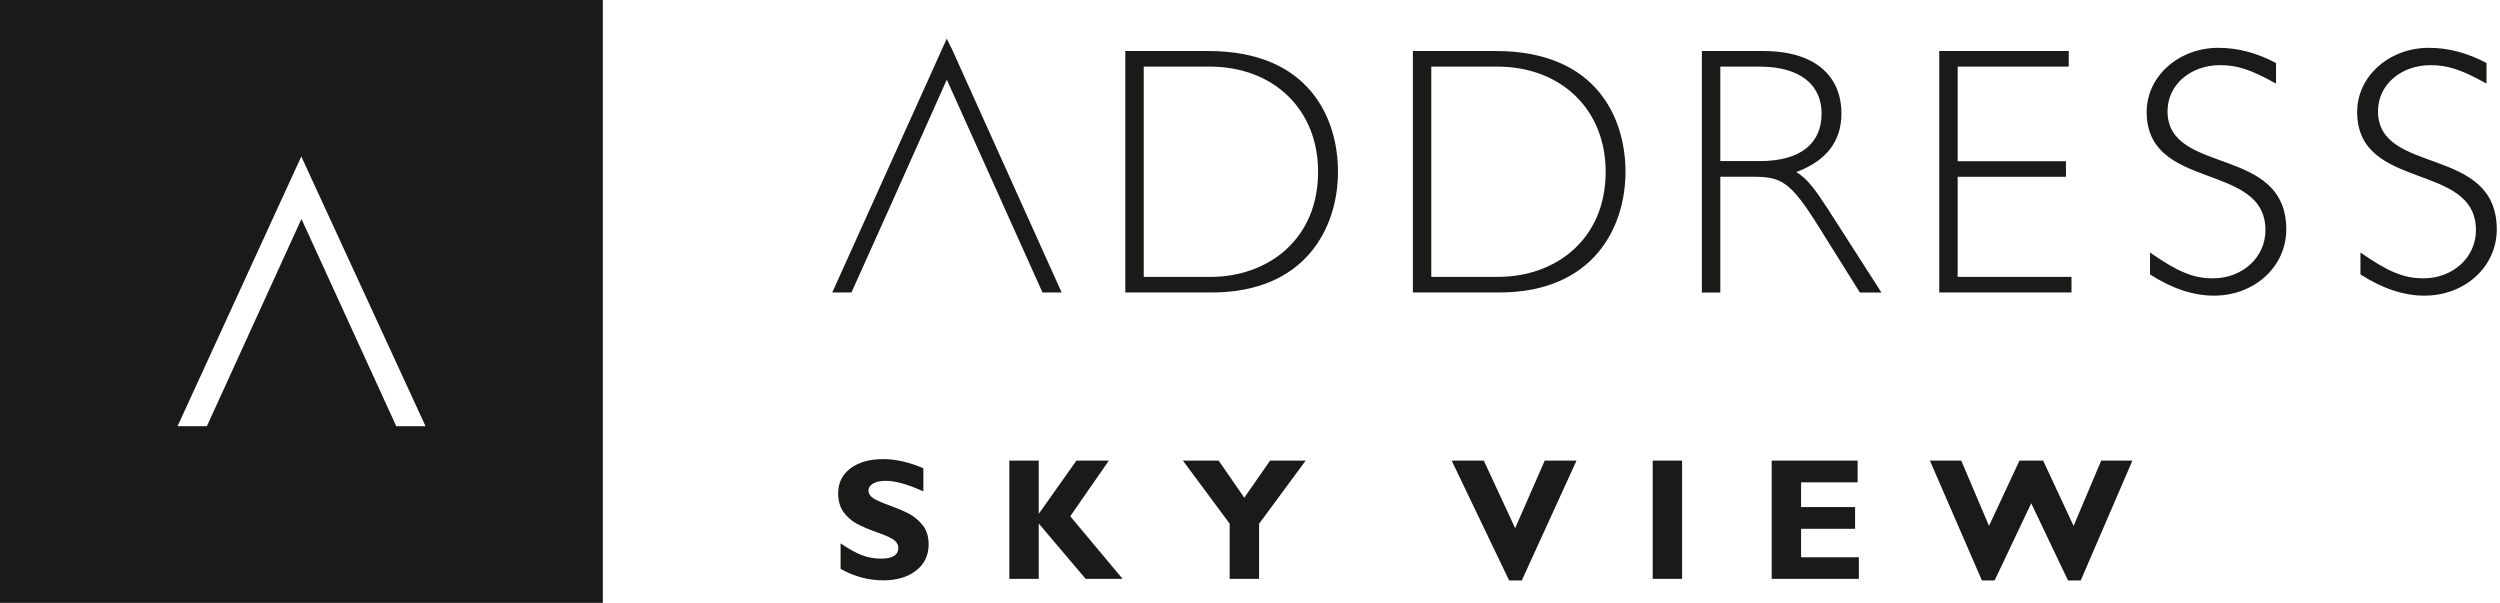
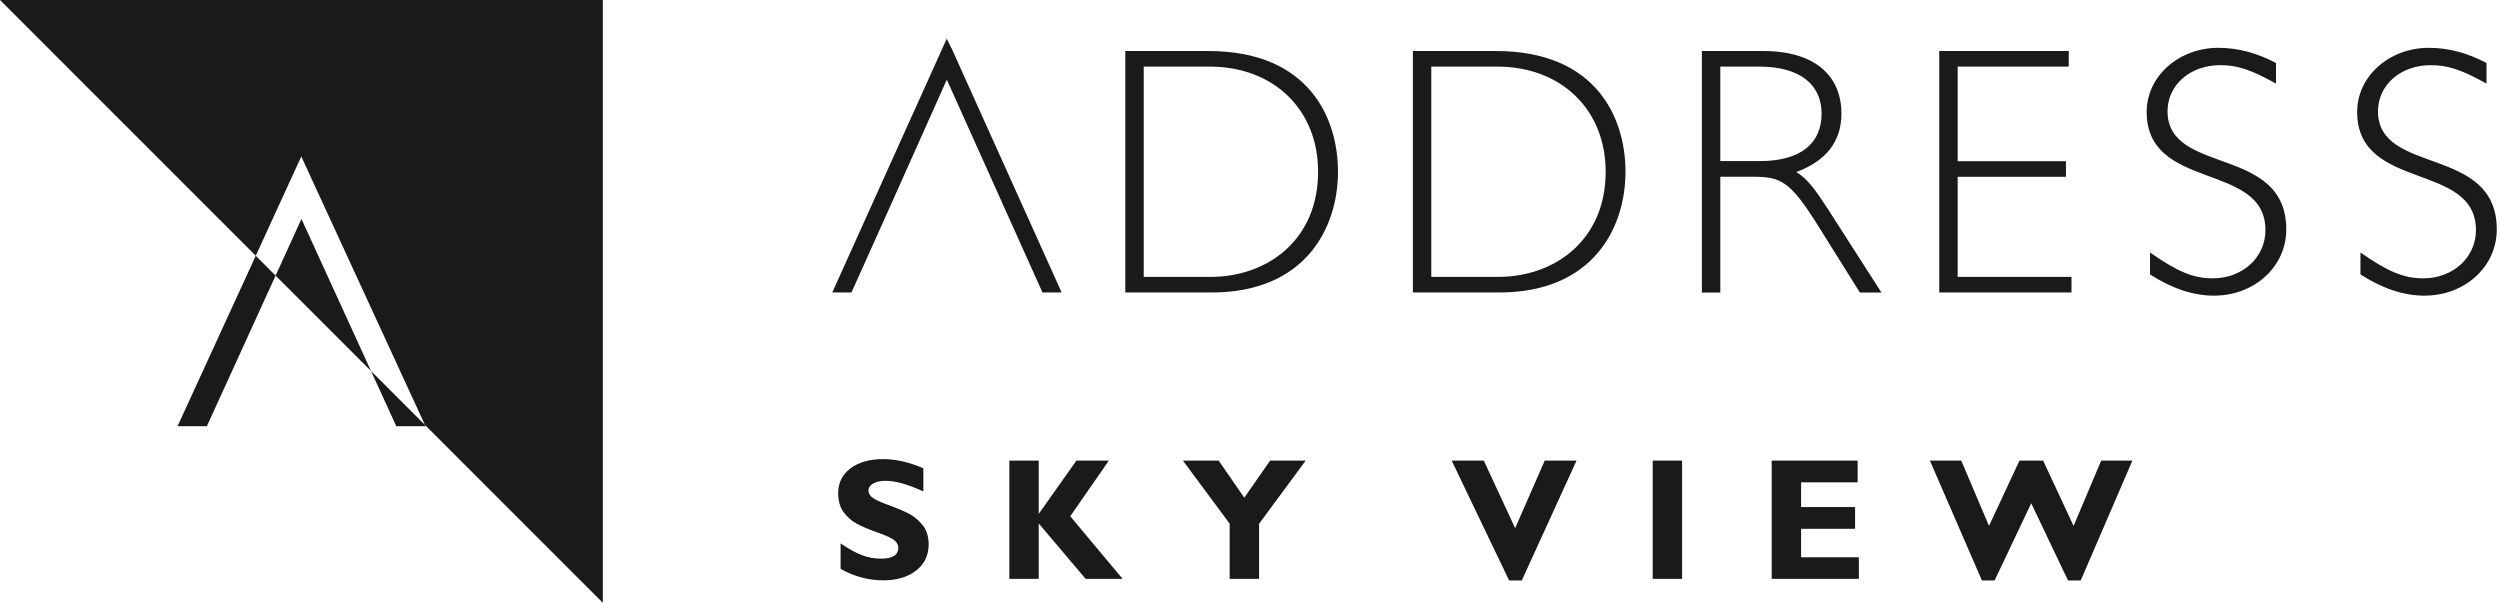
<svg xmlns="http://www.w3.org/2000/svg" width="141px" height="34px" viewBox="0 0 141 34" version="1.1">
  <title>74E7B1B1-A7C5-4581-AC41-E970096ECC1F</title>
  <g id="All-Address-Logo" stroke="none" stroke-width="1" fill="none" fill-rule="evenodd">
    <g id="Address-Hotels-Logo---Web" transform="translate(-37, -348)" fill="#1A1B19">
      <g id="address-SkyViews-logo-B" transform="translate(37, 348)">
-         <path d="M34,-8.5e-05 L34,34 L0,34 L0,-8.5e-05 L34,-8.5e-05 Z M83.686,25.978 L85.455,29.789 L87.122,25.978 L88.916,25.978 L85.828,32.74 L85.115,32.74 L81.874,25.978 L83.686,25.978 Z M110.615,25.978 L112.18,29.661 L113.898,25.978 L115.233,25.978 L116.951,29.661 L118.508,25.978 L120.268,25.978 L117.352,32.74 L116.637,32.74 L114.561,28.385 L112.495,32.74 L111.781,32.74 L108.846,25.978 L110.615,25.978 Z M49.816,25.893 C50.53,25.893 51.287,26.071 52.078,26.412 L52.078,26.412 L52.078,27.713 C51.194,27.313 50.488,27.119 49.96,27.119 C49.663,27.119 49.424,27.169 49.246,27.271 C49.067,27.373 48.982,27.51 48.982,27.671 C48.982,27.798 49.042,27.926 49.169,28.037 C49.297,28.148 49.603,28.3 50.096,28.479 C50.59,28.657 50.981,28.827 51.279,28.98 C51.568,29.134 51.823,29.355 52.053,29.636 C52.265,29.917 52.376,30.274 52.376,30.707 C52.376,31.32 52.138,31.813 51.67,32.179 C51.202,32.544 50.581,32.731 49.816,32.731 C48.991,32.731 48.183,32.519 47.409,32.085 L47.409,32.085 L47.409,30.648 C47.851,30.946 48.242,31.166 48.591,31.303 C48.94,31.439 49.305,31.507 49.688,31.507 C50.343,31.507 50.666,31.303 50.666,30.894 C50.666,30.75 50.598,30.623 50.471,30.494 C50.343,30.376 50.028,30.222 49.527,30.044 C49.033,29.874 48.633,29.704 48.344,29.55 C48.047,29.397 47.8,29.176 47.587,28.895 C47.375,28.615 47.273,28.25 47.273,27.807 C47.273,27.237 47.502,26.769 47.961,26.42 C48.421,26.071 49.042,25.893 49.816,25.893 Z M58.585,25.978 L58.585,28.98 L60.711,25.978 L62.54,25.978 L60.363,29.116 L63.314,32.647 L61.23,32.647 L58.585,29.525 L58.585,32.647 L56.926,32.647 L56.926,25.978 L58.585,25.978 Z M94.87,25.978 L94.87,32.647 L93.212,32.647 L93.212,25.978 L94.87,25.978 Z M68.732,25.978 L70.178,28.071 L71.633,25.978 L73.64,25.978 L71.012,29.542 L71.012,32.647 L69.353,32.647 L69.353,29.534 L66.716,25.978 L68.732,25.978 Z M104.771,25.977 L104.771,27.203 L101.582,27.203 L101.582,28.598 L104.627,28.598 L104.627,29.823 L101.582,29.823 L101.582,31.43 L104.84,31.43 L104.84,32.647 L99.923,32.647 L99.923,25.977 L104.771,25.977 Z M16.993,8.825 L10.014,24.037 L11.668,24.037 L17.002,12.349 L22.349,24.037 L24,24.037 L16.993,8.825 Z M125.114,2.697 C126.204,2.697 127.275,2.977 128.368,3.554 L128.368,3.554 L128.368,4.714 C126.926,3.916 126.182,3.676 125.217,3.676 C123.525,3.676 122.249,4.793 122.249,6.273 C122.249,9.908 128.946,8.169 128.946,12.94 C128.946,15.039 127.153,16.675 124.865,16.675 C123.712,16.675 122.495,16.277 121.262,15.476 L121.262,15.476 L121.262,14.24 C122.826,15.336 123.712,15.698 124.804,15.698 C126.474,15.698 127.771,14.518 127.771,12.98 C127.771,9.108 121.072,10.804 121.072,6.311 C121.072,4.297 122.886,2.697 125.114,2.697 Z M136.984,2.697 C138.078,2.697 139.149,2.977 140.24,3.554 L140.24,3.554 L140.24,4.714 C138.797,3.916 138.056,3.676 137.086,3.676 C135.398,3.676 134.119,4.793 134.119,6.273 C134.119,9.908 140.818,8.169 140.818,12.941 C140.818,15.039 139.027,16.675 136.737,16.675 C135.582,16.675 134.366,16.277 133.129,15.476 L133.129,15.476 L133.129,14.24 C134.696,15.336 135.582,15.698 136.676,15.698 C138.345,15.698 139.643,14.518 139.643,12.981 C139.643,9.108 132.944,10.805 132.944,6.311 C132.944,4.297 134.757,2.697 136.984,2.697 Z M53.396,2.182 L53.693,2.776 L59.877,16.496 L58.797,16.496 L56.677,11.783 L56.284,10.906 L53.4,4.494 L50.533,10.906 L50.141,11.783 L48.022,16.496 L46.94,16.496 L53.396,2.182 Z M68.159,2.878 C73.854,2.878 75.462,6.692 75.462,9.685 C75.462,12.842 73.635,16.496 68.334,16.496 L68.334,16.496 L63.467,16.496 L63.467,2.878 Z M84.374,2.878 C90.069,2.878 91.678,6.692 91.678,9.685 C91.678,12.842 89.855,16.496 84.554,16.496 L84.554,16.496 L79.687,16.496 L79.687,2.878 Z M99.422,2.877 C102.7,2.877 103.858,4.574 103.858,6.392 C103.858,7.968 103.014,9.068 101.305,9.707 C101.934,10.044 102.464,10.824 103.089,11.783 L103.089,11.783 L106.113,16.497 L104.896,16.497 L102.56,12.762 C100.951,10.186 100.441,9.968 98.834,9.968 L98.834,9.968 L97.026,9.968 L97.026,16.497 L95.986,16.497 L95.986,2.877 Z M116.677,2.878 L116.677,3.756 L110.413,3.756 L110.413,9.09 L116.52,9.09 L116.52,9.971 L110.413,9.971 L110.413,15.616 L116.833,15.616 L116.833,16.496 L109.374,16.496 L109.374,2.878 L116.677,2.878 Z M68.218,3.756 L64.507,3.756 L64.507,15.616 L68.277,15.616 C71.497,15.616 74.341,13.522 74.341,9.685 C74.341,6.191 71.849,3.756 68.218,3.756 L68.218,3.756 Z M84.436,3.756 L80.725,3.756 L80.725,15.616 L84.494,15.616 C87.715,15.616 90.56,13.522 90.56,9.685 C90.56,6.191 88.066,3.756 84.436,3.756 L84.436,3.756 Z M99.203,3.756 L97.026,3.756 L97.026,9.086 L99.245,9.086 C101.601,9.086 102.738,8.05 102.738,6.411 C102.738,4.874 101.659,3.756 99.203,3.756 L99.203,3.756 Z" id="Combined-Shape" />
+         <path d="M34,-8.5e-05 L34,34 L0,-8.5e-05 L34,-8.5e-05 Z M83.686,25.978 L85.455,29.789 L87.122,25.978 L88.916,25.978 L85.828,32.74 L85.115,32.74 L81.874,25.978 L83.686,25.978 Z M110.615,25.978 L112.18,29.661 L113.898,25.978 L115.233,25.978 L116.951,29.661 L118.508,25.978 L120.268,25.978 L117.352,32.74 L116.637,32.74 L114.561,28.385 L112.495,32.74 L111.781,32.74 L108.846,25.978 L110.615,25.978 Z M49.816,25.893 C50.53,25.893 51.287,26.071 52.078,26.412 L52.078,26.412 L52.078,27.713 C51.194,27.313 50.488,27.119 49.96,27.119 C49.663,27.119 49.424,27.169 49.246,27.271 C49.067,27.373 48.982,27.51 48.982,27.671 C48.982,27.798 49.042,27.926 49.169,28.037 C49.297,28.148 49.603,28.3 50.096,28.479 C50.59,28.657 50.981,28.827 51.279,28.98 C51.568,29.134 51.823,29.355 52.053,29.636 C52.265,29.917 52.376,30.274 52.376,30.707 C52.376,31.32 52.138,31.813 51.67,32.179 C51.202,32.544 50.581,32.731 49.816,32.731 C48.991,32.731 48.183,32.519 47.409,32.085 L47.409,32.085 L47.409,30.648 C47.851,30.946 48.242,31.166 48.591,31.303 C48.94,31.439 49.305,31.507 49.688,31.507 C50.343,31.507 50.666,31.303 50.666,30.894 C50.666,30.75 50.598,30.623 50.471,30.494 C50.343,30.376 50.028,30.222 49.527,30.044 C49.033,29.874 48.633,29.704 48.344,29.55 C48.047,29.397 47.8,29.176 47.587,28.895 C47.375,28.615 47.273,28.25 47.273,27.807 C47.273,27.237 47.502,26.769 47.961,26.42 C48.421,26.071 49.042,25.893 49.816,25.893 Z M58.585,25.978 L58.585,28.98 L60.711,25.978 L62.54,25.978 L60.363,29.116 L63.314,32.647 L61.23,32.647 L58.585,29.525 L58.585,32.647 L56.926,32.647 L56.926,25.978 L58.585,25.978 Z M94.87,25.978 L94.87,32.647 L93.212,32.647 L93.212,25.978 L94.87,25.978 Z M68.732,25.978 L70.178,28.071 L71.633,25.978 L73.64,25.978 L71.012,29.542 L71.012,32.647 L69.353,32.647 L69.353,29.534 L66.716,25.978 L68.732,25.978 Z M104.771,25.977 L104.771,27.203 L101.582,27.203 L101.582,28.598 L104.627,28.598 L104.627,29.823 L101.582,29.823 L101.582,31.43 L104.84,31.43 L104.84,32.647 L99.923,32.647 L99.923,25.977 L104.771,25.977 Z M16.993,8.825 L10.014,24.037 L11.668,24.037 L17.002,12.349 L22.349,24.037 L24,24.037 L16.993,8.825 Z M125.114,2.697 C126.204,2.697 127.275,2.977 128.368,3.554 L128.368,3.554 L128.368,4.714 C126.926,3.916 126.182,3.676 125.217,3.676 C123.525,3.676 122.249,4.793 122.249,6.273 C122.249,9.908 128.946,8.169 128.946,12.94 C128.946,15.039 127.153,16.675 124.865,16.675 C123.712,16.675 122.495,16.277 121.262,15.476 L121.262,15.476 L121.262,14.24 C122.826,15.336 123.712,15.698 124.804,15.698 C126.474,15.698 127.771,14.518 127.771,12.98 C127.771,9.108 121.072,10.804 121.072,6.311 C121.072,4.297 122.886,2.697 125.114,2.697 Z M136.984,2.697 C138.078,2.697 139.149,2.977 140.24,3.554 L140.24,3.554 L140.24,4.714 C138.797,3.916 138.056,3.676 137.086,3.676 C135.398,3.676 134.119,4.793 134.119,6.273 C134.119,9.908 140.818,8.169 140.818,12.941 C140.818,15.039 139.027,16.675 136.737,16.675 C135.582,16.675 134.366,16.277 133.129,15.476 L133.129,15.476 L133.129,14.24 C134.696,15.336 135.582,15.698 136.676,15.698 C138.345,15.698 139.643,14.518 139.643,12.981 C139.643,9.108 132.944,10.805 132.944,6.311 C132.944,4.297 134.757,2.697 136.984,2.697 Z M53.396,2.182 L53.693,2.776 L59.877,16.496 L58.797,16.496 L56.677,11.783 L56.284,10.906 L53.4,4.494 L50.533,10.906 L50.141,11.783 L48.022,16.496 L46.94,16.496 L53.396,2.182 Z M68.159,2.878 C73.854,2.878 75.462,6.692 75.462,9.685 C75.462,12.842 73.635,16.496 68.334,16.496 L68.334,16.496 L63.467,16.496 L63.467,2.878 Z M84.374,2.878 C90.069,2.878 91.678,6.692 91.678,9.685 C91.678,12.842 89.855,16.496 84.554,16.496 L84.554,16.496 L79.687,16.496 L79.687,2.878 Z M99.422,2.877 C102.7,2.877 103.858,4.574 103.858,6.392 C103.858,7.968 103.014,9.068 101.305,9.707 C101.934,10.044 102.464,10.824 103.089,11.783 L103.089,11.783 L106.113,16.497 L104.896,16.497 L102.56,12.762 C100.951,10.186 100.441,9.968 98.834,9.968 L98.834,9.968 L97.026,9.968 L97.026,16.497 L95.986,16.497 L95.986,2.877 Z M116.677,2.878 L116.677,3.756 L110.413,3.756 L110.413,9.09 L116.52,9.09 L116.52,9.971 L110.413,9.971 L110.413,15.616 L116.833,15.616 L116.833,16.496 L109.374,16.496 L109.374,2.878 L116.677,2.878 Z M68.218,3.756 L64.507,3.756 L64.507,15.616 L68.277,15.616 C71.497,15.616 74.341,13.522 74.341,9.685 C74.341,6.191 71.849,3.756 68.218,3.756 L68.218,3.756 Z M84.436,3.756 L80.725,3.756 L80.725,15.616 L84.494,15.616 C87.715,15.616 90.56,13.522 90.56,9.685 C90.56,6.191 88.066,3.756 84.436,3.756 L84.436,3.756 Z M99.203,3.756 L97.026,3.756 L97.026,9.086 L99.245,9.086 C101.601,9.086 102.738,8.05 102.738,6.411 C102.738,4.874 101.659,3.756 99.203,3.756 L99.203,3.756 Z" id="Combined-Shape" />
      </g>
    </g>
  </g>
</svg>